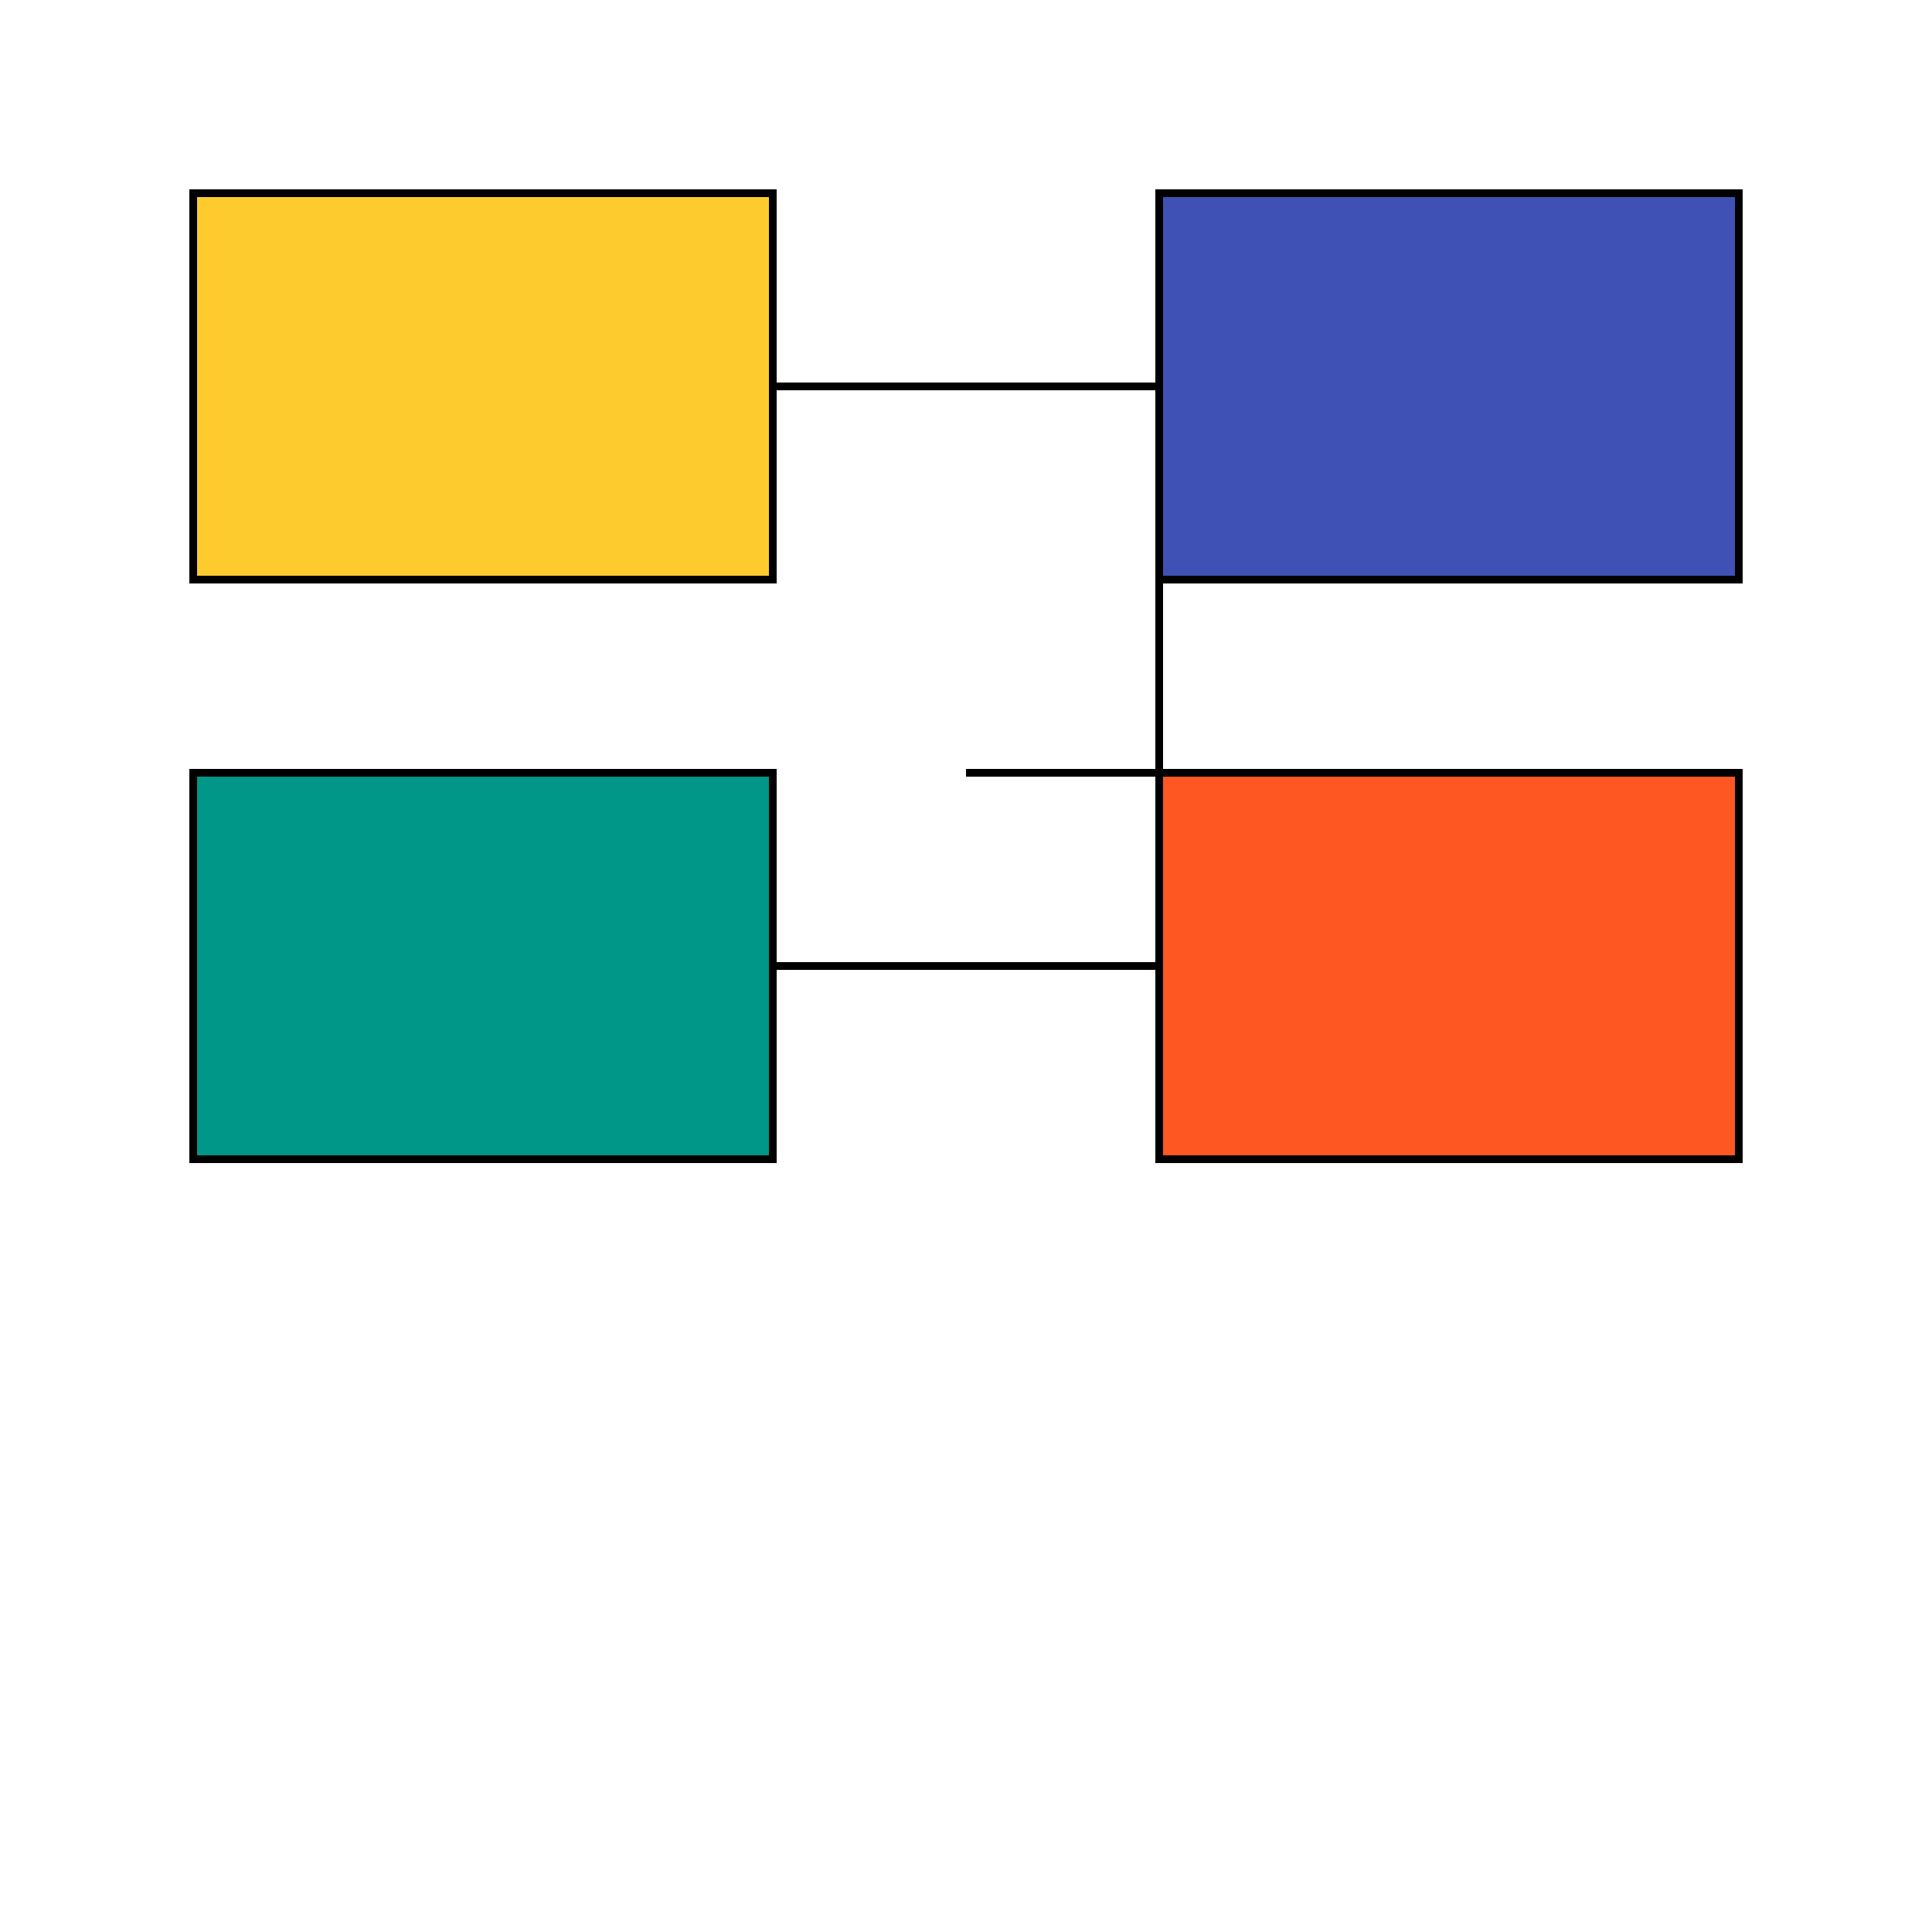
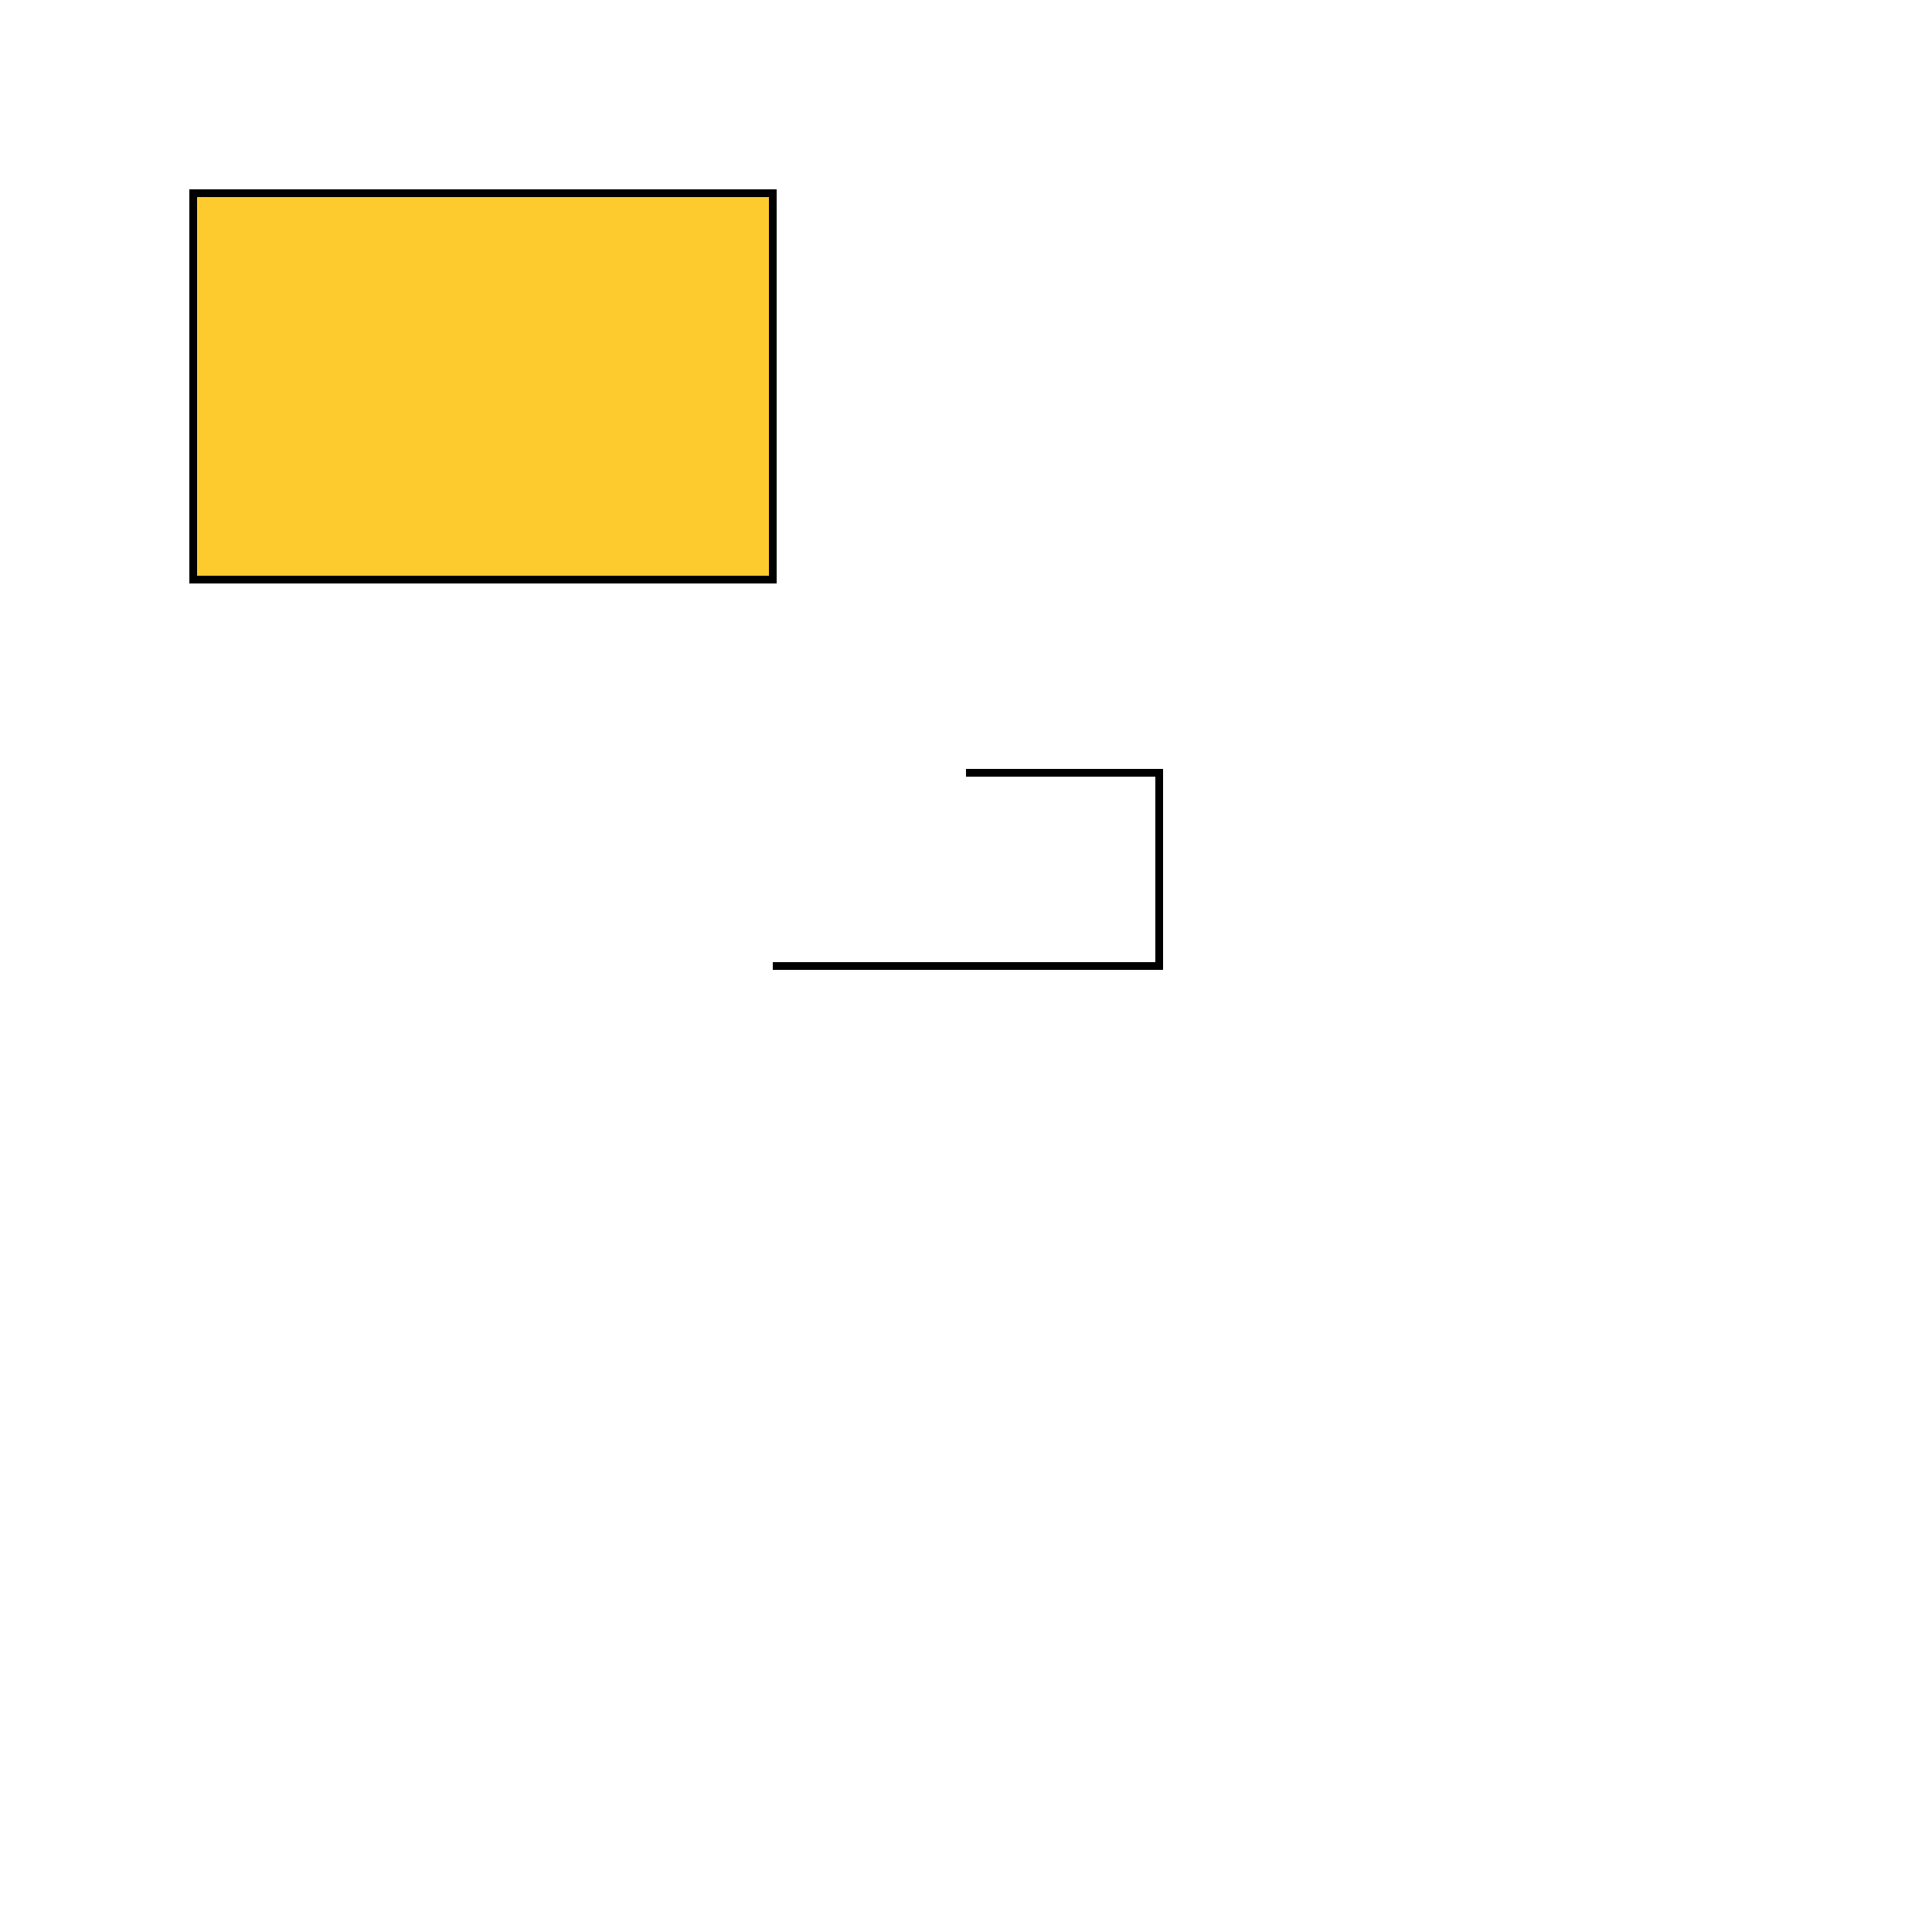
<svg xmlns="http://www.w3.org/2000/svg" width="500" height="500">
  <defs />
  <g>
    <path fill="#FECB2F" stroke="#000000" paint-order="fill stroke markers" d=" M 50 50 L 200 50 L 200 150 L 50 150 L 50 50 Z" stroke-miterlimit="10" stroke-width="2" stroke-dasharray="" />
-     <path fill="#3F51B5" stroke="#000000" paint-order="fill stroke markers" d=" M 300 50 L 450 50 L 450 150 L 300 150 L 300 50 Z" stroke-miterlimit="10" stroke-width="2" stroke-dasharray="" />
-     <path fill="#009688" stroke="#000000" paint-order="fill stroke markers" d=" M 50 200 L 200 200 L 200 300 L 50 300 L 50 200 Z" stroke-miterlimit="10" stroke-width="2" stroke-dasharray="" />
-     <path fill="#FF5722" stroke="#000000" paint-order="fill stroke markers" d=" M 300 200 L 450 200 L 450 300 L 300 300 L 300 200 Z" stroke-miterlimit="10" stroke-width="2" stroke-dasharray="" />
-     <path fill="none" stroke="#000000" paint-order="fill stroke markers" d=" M 200 100 L 300 100 L 300 200 L 250 200" stroke-miterlimit="10" stroke-width="2" stroke-dasharray="" />
    <path fill="none" stroke="#000000" paint-order="fill stroke markers" d=" M 200 250 L 300 250 L 300 200 L 250 200" stroke-miterlimit="10" stroke-width="2" stroke-dasharray="" />
  </g>
</svg>